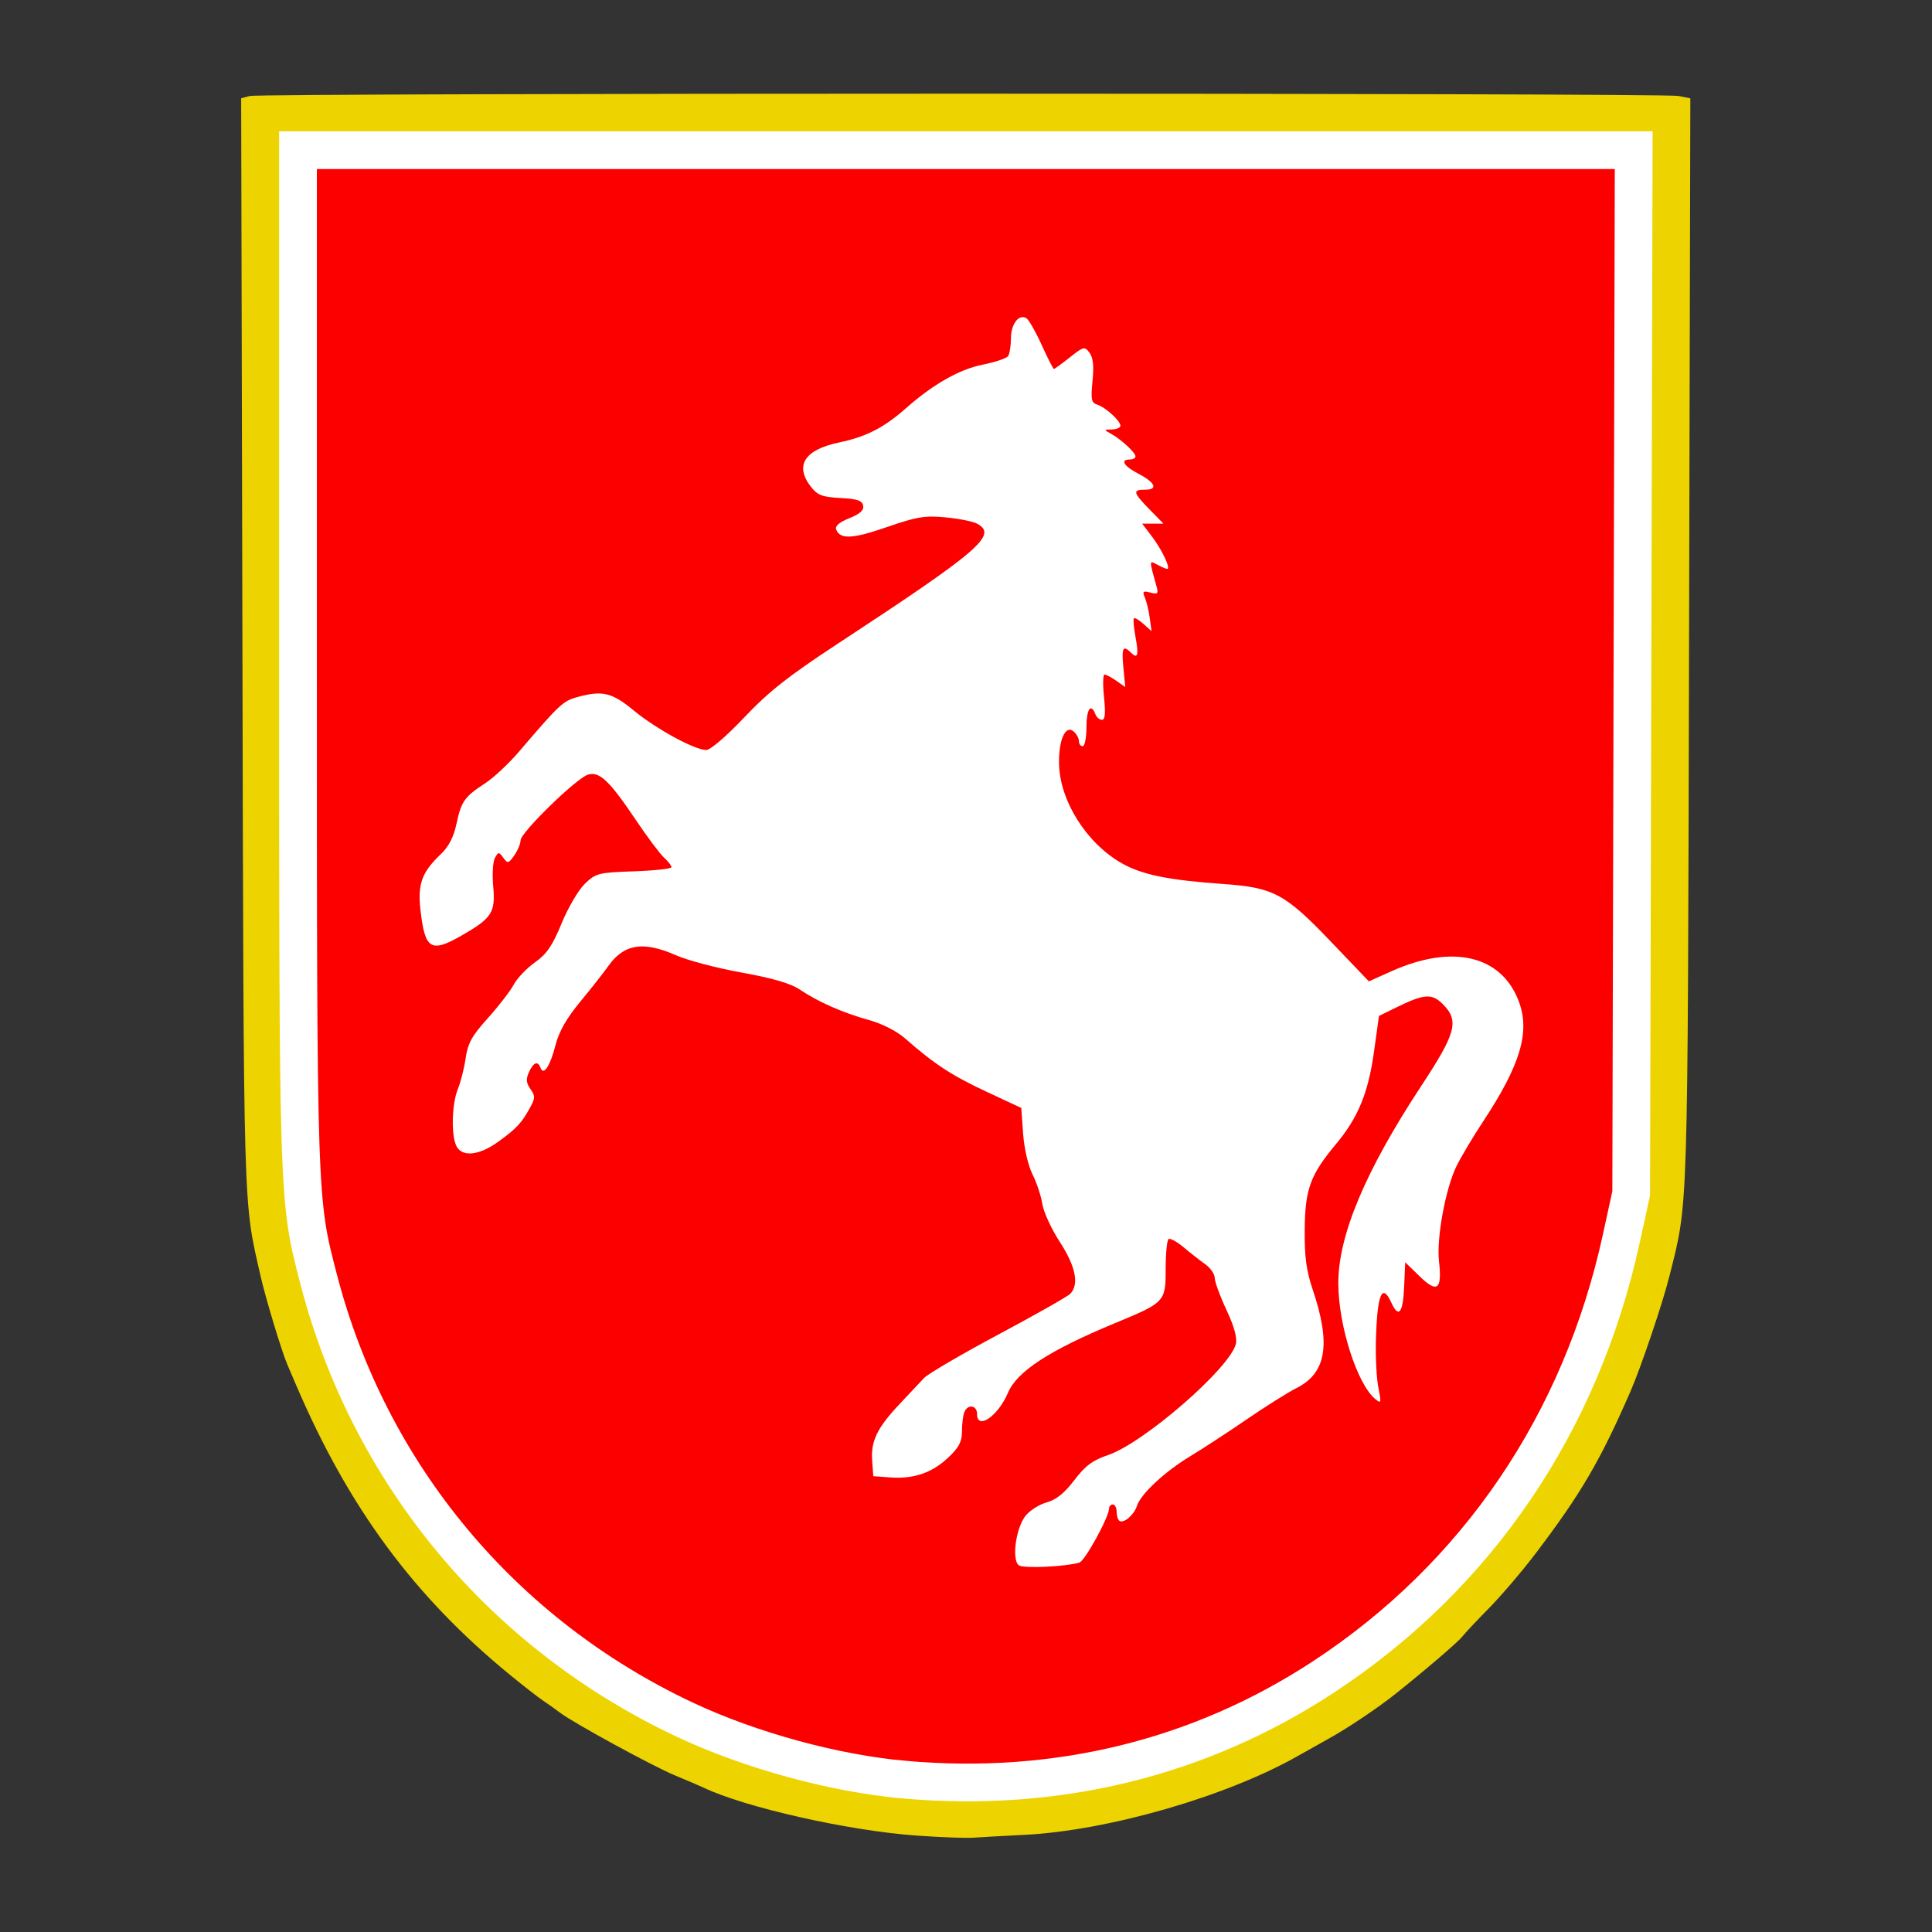
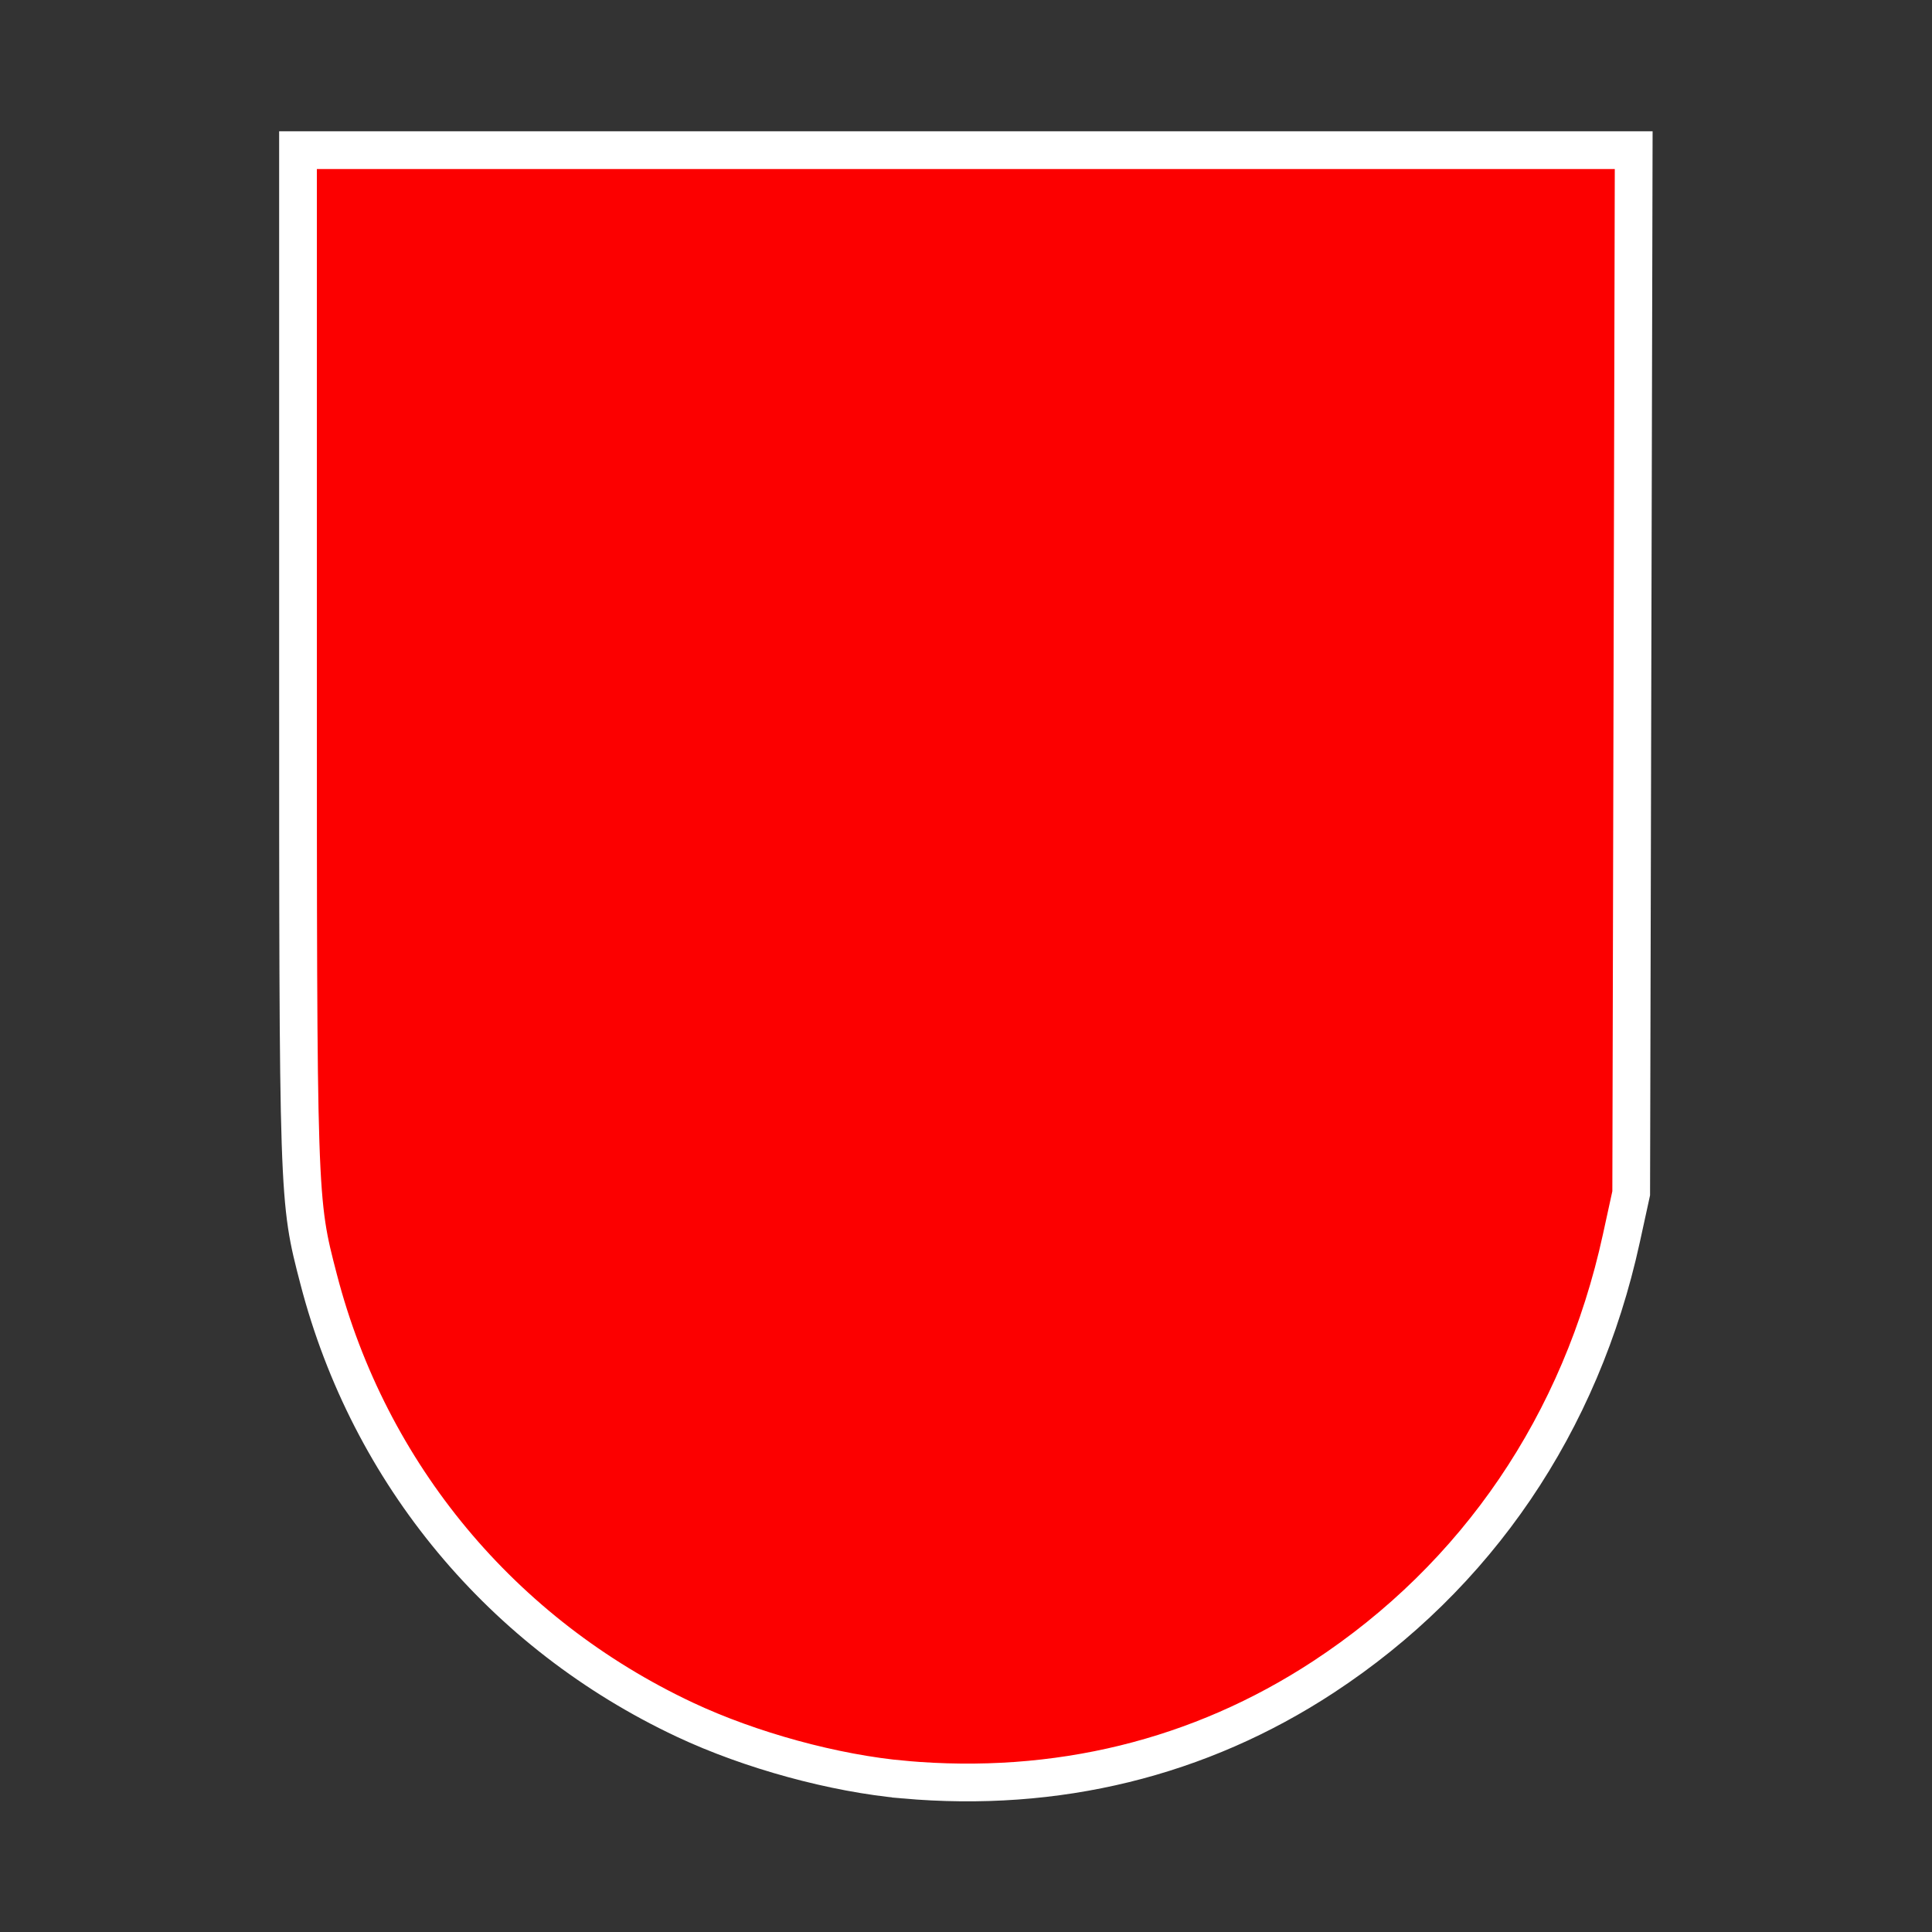
<svg xmlns="http://www.w3.org/2000/svg" xmlns:ns1="http://sodipodi.sourceforge.net/DTD/sodipodi-0.dtd" xmlns:ns2="http://www.inkscape.org/namespaces/inkscape" version="1.1" id="svg1017" xml:space="preserve" width="512" height="512" viewBox="0 0 512 512" ns1:docname="Grb-SI-3210.svg" ns2:version="1.2.2 (732a01da63, 2022-12-09, custom)">
  <rect x="0" y="0" width="512" height="512" fill="#333333" stroke="none" />
  <defs id="defs1021">
    <clipPath clipPathUnits="userSpaceOnUse" id="clipPath1071">
-       <path d="m 179,244 h 27 v 53 h -27 z" id="path1069" />
-     </clipPath>
+       </clipPath>
    <clipPath clipPathUnits="userSpaceOnUse" id="clipPath1077">
      <path d="m 205.555,296.559 -26.473,-2.504 v -35.321 c 0.203,-19.425 25.863,-19.824 26.473,0" id="path1075" />
    </clipPath>
    <clipPath clipPathUnits="userSpaceOnUse" id="clipPath1087">
-       <path d="M 0,0 H 384 V 384 H 0 Z" id="path1085" />
+       <path d="M 0,0 V 384 H 0 Z" id="path1085" />
    </clipPath>
    <clipPath clipPathUnits="userSpaceOnUse" id="clipPath1101">
      <path d="M 0,0 H 384 V 384 H 0 Z" id="path1099" />
    </clipPath>
    <clipPath clipPathUnits="userSpaceOnUse" id="clipPath1115">
-       <path d="M 0,0 H 384 V 384 H 0 Z" id="path1113" />
-     </clipPath>
+       </clipPath>
    <clipPath clipPathUnits="userSpaceOnUse" id="clipPath1129">
      <path d="M 0,0 H 384 V 384 H 0 Z" id="path1127" />
    </clipPath>
    <clipPath clipPathUnits="userSpaceOnUse" id="clipPath1143">
      <path d="M 0,0 H 384 V 384 H 0 Z" id="path1141" />
    </clipPath>
  </defs>
  <ns1:namedview pagecolor="#ffffff" bordercolor="#666666" borderopacity="1" objecttolerance="10" gridtolerance="10" guidetolerance="10" ns2:pageopacity="0" ns2:pageshadow="2" ns2:window-width="2490" ns2:window-height="1376" id="namedview1019" showgrid="false" ns2:zoom="2.0039062" ns2:cx="283.69591" ns2:cy="255.75049" ns2:window-x="0" ns2:window-y="0" ns2:window-maximized="1" ns2:current-layer="g1025" ns2:showpageshadow="2" ns2:pagecheckerboard="0" ns2:deskcolor="#d1d1d1" />
  <g id="g1025" ns2:groupmode="layer" ns2:label="Grb-SI-1000" transform="matrix(1.333,0,0,1.333,0,1.28e-5)">
    <path style="fill:#fc0000;fill-opacity:1;stroke-width:0.75" d="m 179.747,353.806 c -13.86,-1.229 -30.568,-5.796 -43.579,-11.911 C 99.835,324.818 73.415,293.054 63.358,254.356 59.221,238.437 59.245,239.172 59.245,130.327 V 29.852 H 192.018 324.791 l -0.248,103.688 -0.248,103.688 -1.965,9 c -8.02,36.731 -28.696,67.153 -59.25,87.18 -24.609,16.13 -53.027,23.086 -83.333,20.399 z" id="path215551" ns1:nodetypes="sssscccccsss" />
-     <path style="fill:#edd400;stroke-width:0.75" d="m 182.245,364.929 c -13.547,-0.963 -34.063,-5.579 -42.375,-9.533 -0.825,-0.392 -3.356,-1.477 -5.625,-2.41 -4.384,-1.803 -20.235,-10.451 -22.955,-12.524 -0.892,-0.68 -2.386,-1.742 -3.32,-2.361 -0.934,-0.619 -3.926,-2.951 -6.649,-5.182 -19.027,-15.592 -31.964,-33.12 -42.4,-57.443 -0.531,-1.238 -1.327,-3.094 -1.77,-4.125 -1.14,-2.656 -4.327,-13.179 -5.338,-17.625 -3.497,-15.373 -3.356,-10.467 -3.619,-125.719 L 47.947,19.54 l 1.711,-0.459 c 2.276,-0.61 280.973,-0.614 284.021,-0.005 l 2.372,0.474 -0.257,108.088 c -0.275,115.756 -0.127,110.982 -3.905,126.089 -1.332,5.327 -5.649,18.102 -7.73,22.875 -6.018,13.805 -9.886,20.413 -18.876,32.25 -2.663,3.506 -6.836,8.4 -9.274,10.875 -2.438,2.475 -4.817,5.006 -5.287,5.625 -0.79,1.04 -7.239,6.573 -13.302,11.412 -3.422,2.731 -9.443,6.777 -13.084,8.791 -1.633,0.903 -4.487,2.505 -6.343,3.559 -14.169,8.049 -37.763,14.848 -54.375,15.67 -4.125,0.204 -8.681,0.458 -10.125,0.565 -1.444,0.107 -6.506,-0.082 -11.25,-0.42 z m 22.5,-11.114 c 14.929,-1.354 28.826,-5.153 42.584,-11.64 27.609,-13.019 50.038,-35.236 63.547,-62.947 5.565,-11.416 8.734,-20.546 11.453,-33 l 1.965,-9 0.248,-103.688 0.248,-103.688 H 192.018 59.245 V 130.327 c 0,108.846 -0.024,108.11 4.113,124.029 4.543,17.48 13.462,35.655 23.984,48.872 28.537,35.848 72.25,54.683 117.404,50.588 z" id="path215268" />
-     <path style="fill:#ffffff;stroke-width:0.75" d="m 214.571,310.666 c 1.116,-0.32 5.924,-9.085 5.924,-10.798 0,-0.421 0.338,-0.766 0.75,-0.766 0.412,0 0.75,0.655 0.75,1.456 0,0.801 0.257,1.614 0.571,1.808 0.871,0.538 2.9,-1.203 3.461,-2.971 0.752,-2.369 5.523,-6.819 10.586,-9.873 2.479,-1.496 7.545,-4.804 11.257,-7.352 3.712,-2.548 8.177,-5.353 9.922,-6.233 5.911,-2.982 6.843,-8.73 3.176,-19.586 -1.262,-3.735 -1.632,-6.519 -1.583,-11.904 0.074,-8.049 1.1,-10.857 6.202,-16.971 4.422,-5.299 6.429,-10.17 7.572,-18.375 l 0.992,-7.125 3.359,-1.65 c 5.624,-2.762 7.15,-2.877 9.321,-0.706 3.311,3.311 2.683,5.703 -4.275,16.271 -11.147,16.932 -16.537,29.787 -16.491,39.335 0.04,8.363 3.743,19.92 7.34,22.905 1.186,0.984 1.231,0.817 0.621,-2.297 -0.361,-1.847 -0.581,-6.058 -0.487,-9.358 0.261,-9.208 1.221,-11.554 3.068,-7.5 1.44,3.16 2.307,2.109 2.54,-3.075 l 0.222,-4.95 2.888,2.81 c 3.494,3.399 4.465,2.629 3.825,-3.034 -0.516,-4.56 1.28,-14.345 3.459,-18.846 0.868,-1.793 3.271,-5.828 5.34,-8.966 7.437,-11.279 9.363,-17.825 7.038,-23.912 -3.469,-9.084 -13.174,-11.351 -25.3,-5.91 l -4.477,2.009 -7.637,-7.987 c -8.99,-9.403 -11.339,-10.664 -21.137,-11.356 -11.173,-0.789 -16.334,-1.845 -20.416,-4.176 -6.967,-3.979 -12.255,-12.384 -12.408,-19.722 -0.098,-4.728 1.268,-7.8 2.876,-6.465 0.59,0.49 1.073,1.355 1.073,1.923 0,0.568 0.338,1.033 0.75,1.033 0.412,0 0.75,-1.688 0.75,-3.75 0,-3.626 0.884,-4.937 1.771,-2.625 0.237,0.619 0.828,1.125 1.312,1.125 0.628,0 0.746,-1.289 0.41,-4.5 -0.259,-2.475 -0.213,-4.5 0.101,-4.5 0.314,0 1.37,0.559 2.345,1.242 l 1.774,1.242 -0.372,-3.867 c -0.379,-3.947 -0.076,-4.551 1.496,-2.98 1.358,1.358 1.591,0.556 0.912,-3.138 -0.341,-1.856 -0.482,-3.514 -0.315,-3.683 0.168,-0.169 1.026,0.337 1.906,1.125 l 1.601,1.433 -0.357,-2.625 c -0.196,-1.444 -0.634,-3.27 -0.973,-4.058 -0.526,-1.224 -0.368,-1.368 1.085,-0.988 1.465,0.383 1.637,0.217 1.246,-1.192 -1.504,-5.409 -1.51,-5.234 0.156,-4.342 0.854,0.457 1.735,0.831 1.958,0.831 0.757,0 -1.049,-3.84 -3.022,-6.426 l -1.963,-2.574 h 2.116 2.116 l -2.777,-2.844 c -3.293,-3.372 -3.408,-3.906 -0.84,-3.906 2.631,0 1.994,-1.439 -1.421,-3.211 -2.85,-1.479 -3.621,-2.789 -1.642,-2.789 0.619,0 1.125,-0.279 1.125,-0.619 0,-0.758 -2.833,-3.376 -4.875,-4.505 -1.456,-0.805 -1.451,-0.83 0.188,-0.852 0.928,-0.013 1.688,-0.347 1.688,-0.744 0,-0.981 -2.954,-3.664 -4.616,-4.191 -1.163,-0.369 -1.292,-1.023 -0.927,-4.696 0.299,-3.01 0.122,-4.668 -0.603,-5.627 -0.974,-1.289 -1.179,-1.239 -3.919,0.938 -1.59,1.264 -3.01,2.297 -3.155,2.297 -0.145,0 -1.238,-2.148 -2.429,-4.773 -1.19,-2.625 -2.558,-5.017 -3.04,-5.315 -1.484,-0.917 -3.06,1.131 -3.072,3.992 -0.006,1.496 -0.259,3.086 -0.562,3.533 -0.303,0.447 -2.57,1.21 -5.039,1.698 -4.591,0.906 -9.88,3.904 -15.224,8.628 -4.422,3.91 -7.935,5.716 -13.302,6.839 -6.965,1.457 -8.948,4.612 -5.586,8.886 1.27,1.615 2.242,1.977 5.805,2.164 3.352,0.176 4.333,0.505 4.527,1.522 0.175,0.917 -0.634,1.65 -2.758,2.5 -1.976,0.79 -2.869,1.556 -2.608,2.236 0.77,2.007 3.249,1.891 10.069,-0.47 5.946,-2.059 7.548,-2.325 11.662,-1.941 2.623,0.245 5.446,0.808 6.273,1.25 4.18,2.237 0.644,5.283 -27.746,23.905 -9.773,6.411 -13.666,9.482 -18.515,14.607 -3.528,3.729 -6.748,6.49 -7.568,6.49 -2.291,0 -9.947,-4.172 -14.412,-7.853 -4.387,-3.617 -6.254,-4.049 -11.369,-2.628 -2.694,0.748 -3.52,1.528 -11.448,10.808 -2.028,2.373 -5.065,5.211 -6.75,6.306 -4.084,2.653 -4.73,3.57 -5.686,8.068 -0.554,2.608 -1.541,4.518 -3.1,6 -3.783,3.596 -4.638,5.931 -4.057,11.073 0.897,7.925 2.056,8.634 8.279,5.056 5.922,-3.405 6.654,-4.55 6.188,-9.685 -0.218,-2.408 -0.067,-4.969 0.336,-5.689 0.691,-1.236 0.787,-1.237 1.673,-0.025 0.869,1.188 1.034,1.151 2.183,-0.49 0.684,-0.976 1.243,-2.317 1.243,-2.978 0,-1.535 11.053,-12.321 13.376,-13.053 2.292,-0.722 4.256,1.135 9.582,9.056 2.26,3.361 4.769,6.709 5.575,7.439 0.807,0.73 1.467,1.581 1.467,1.891 0,0.31 -3.354,0.679 -7.452,0.821 -7.063,0.244 -7.572,0.373 -9.753,2.463 -1.265,1.213 -3.349,4.757 -4.63,7.875 -1.834,4.463 -2.962,6.115 -5.299,7.762 -1.633,1.151 -3.537,3.149 -4.23,4.441 -0.693,1.292 -3.007,4.285 -5.142,6.653 -3.152,3.496 -3.98,4.986 -4.405,7.934 -0.288,1.996 -0.988,4.768 -1.556,6.159 -1.217,2.981 -1.36,9.333 -0.256,11.395 1.166,2.178 4.51,1.803 8.299,-0.93 3.62,-2.612 4.638,-3.707 6.344,-6.826 1.003,-1.832 1.007,-2.269 0.041,-3.65 -0.848,-1.21 -0.912,-1.976 -0.284,-3.356 0.898,-1.97 1.764,-2.291 2.293,-0.85 0.6,1.637 1.91,-0.342 2.972,-4.492 0.695,-2.717 2.207,-5.372 4.936,-8.672 2.164,-2.616 4.68,-5.811 5.591,-7.1 3.097,-4.382 6.952,-4.983 13.471,-2.1 2.269,1.003 8.133,2.545 13.031,3.426 6.119,1.101 9.727,2.155 11.531,3.369 3.658,2.462 8.602,4.641 13.771,6.07 2.593,0.717 5.515,2.199 7.125,3.613 5.81,5.103 9.283,7.384 16.089,10.564 l 7.058,3.298 0.366,5.105 c 0.211,2.94 1.005,6.378 1.872,8.105 0.828,1.65 1.707,4.303 1.954,5.896 0.247,1.593 1.813,4.991 3.482,7.552 3.161,4.851 3.878,8.477 2.04,10.31 -0.547,0.545 -6.998,4.197 -14.336,8.116 -7.338,3.919 -13.964,7.8 -14.723,8.625 -0.759,0.825 -2.913,3.118 -4.787,5.095 -4.485,4.734 -5.794,7.407 -5.514,11.26 l 0.229,3.145 3.375,0.245 c 4.662,0.338 8.3,-0.907 11.518,-3.942 2.127,-2.006 2.732,-3.155 2.732,-5.191 0,-1.438 0.205,-3.148 0.455,-3.8 0.652,-1.7 2.545,-1.466 2.545,0.314 0,3.299 4.196,0.426 6.147,-4.209 1.786,-4.244 8.217,-8.431 21.228,-13.822 10.052,-4.165 10.125,-4.243 10.125,-10.916 0,-3.005 0.265,-5.628 0.588,-5.828 0.324,-0.2 1.664,0.539 2.979,1.643 1.315,1.104 3.244,2.613 4.287,3.354 1.043,0.741 1.896,1.969 1.896,2.728 0,0.759 1.047,3.619 2.328,6.355 1.554,3.32 2.176,5.579 1.871,6.793 -1.21,4.822 -18.333,19.691 -25.439,22.09 -3.042,1.027 -4.489,2.107 -6.671,4.976 -1.966,2.587 -3.597,3.892 -5.545,4.439 -1.518,0.426 -3.423,1.663 -4.234,2.749 -1.902,2.547 -2.686,8.774 -1.229,9.751 0.957,0.641 9.16,0.272 11.994,-0.541 z" id="path215266" ns1:nodetypes="ssssssssssssscssssssssscsssssscssssssssssssscssssscssssssscccssssssssssssssscssssssssssssssssssssssssssssssssssssssssssssssssssssssscssssssssscsssssssssssssssssssss" />
    <path style="fill:none;fill-opacity:1;stroke-width:7.5;stroke:#ffffff;stroke-opacity:1;stroke-dasharray:none" d="m 179.747,353.806 c -13.86,-1.229 -30.568,-5.796 -43.579,-11.911 C 99.835,324.818 73.415,293.054 63.358,254.356 59.221,238.437 59.245,239.172 59.245,130.327 V 29.852 H 192.018 324.791 l -0.248,103.688 -0.248,103.688 -1.965,9 c -8.02,36.731 -28.696,67.153 -59.25,87.18 -24.609,16.13 -53.027,23.086 -83.333,20.399 z" id="path1576" ns1:nodetypes="sssscccccsss" />
  </g>
</svg>